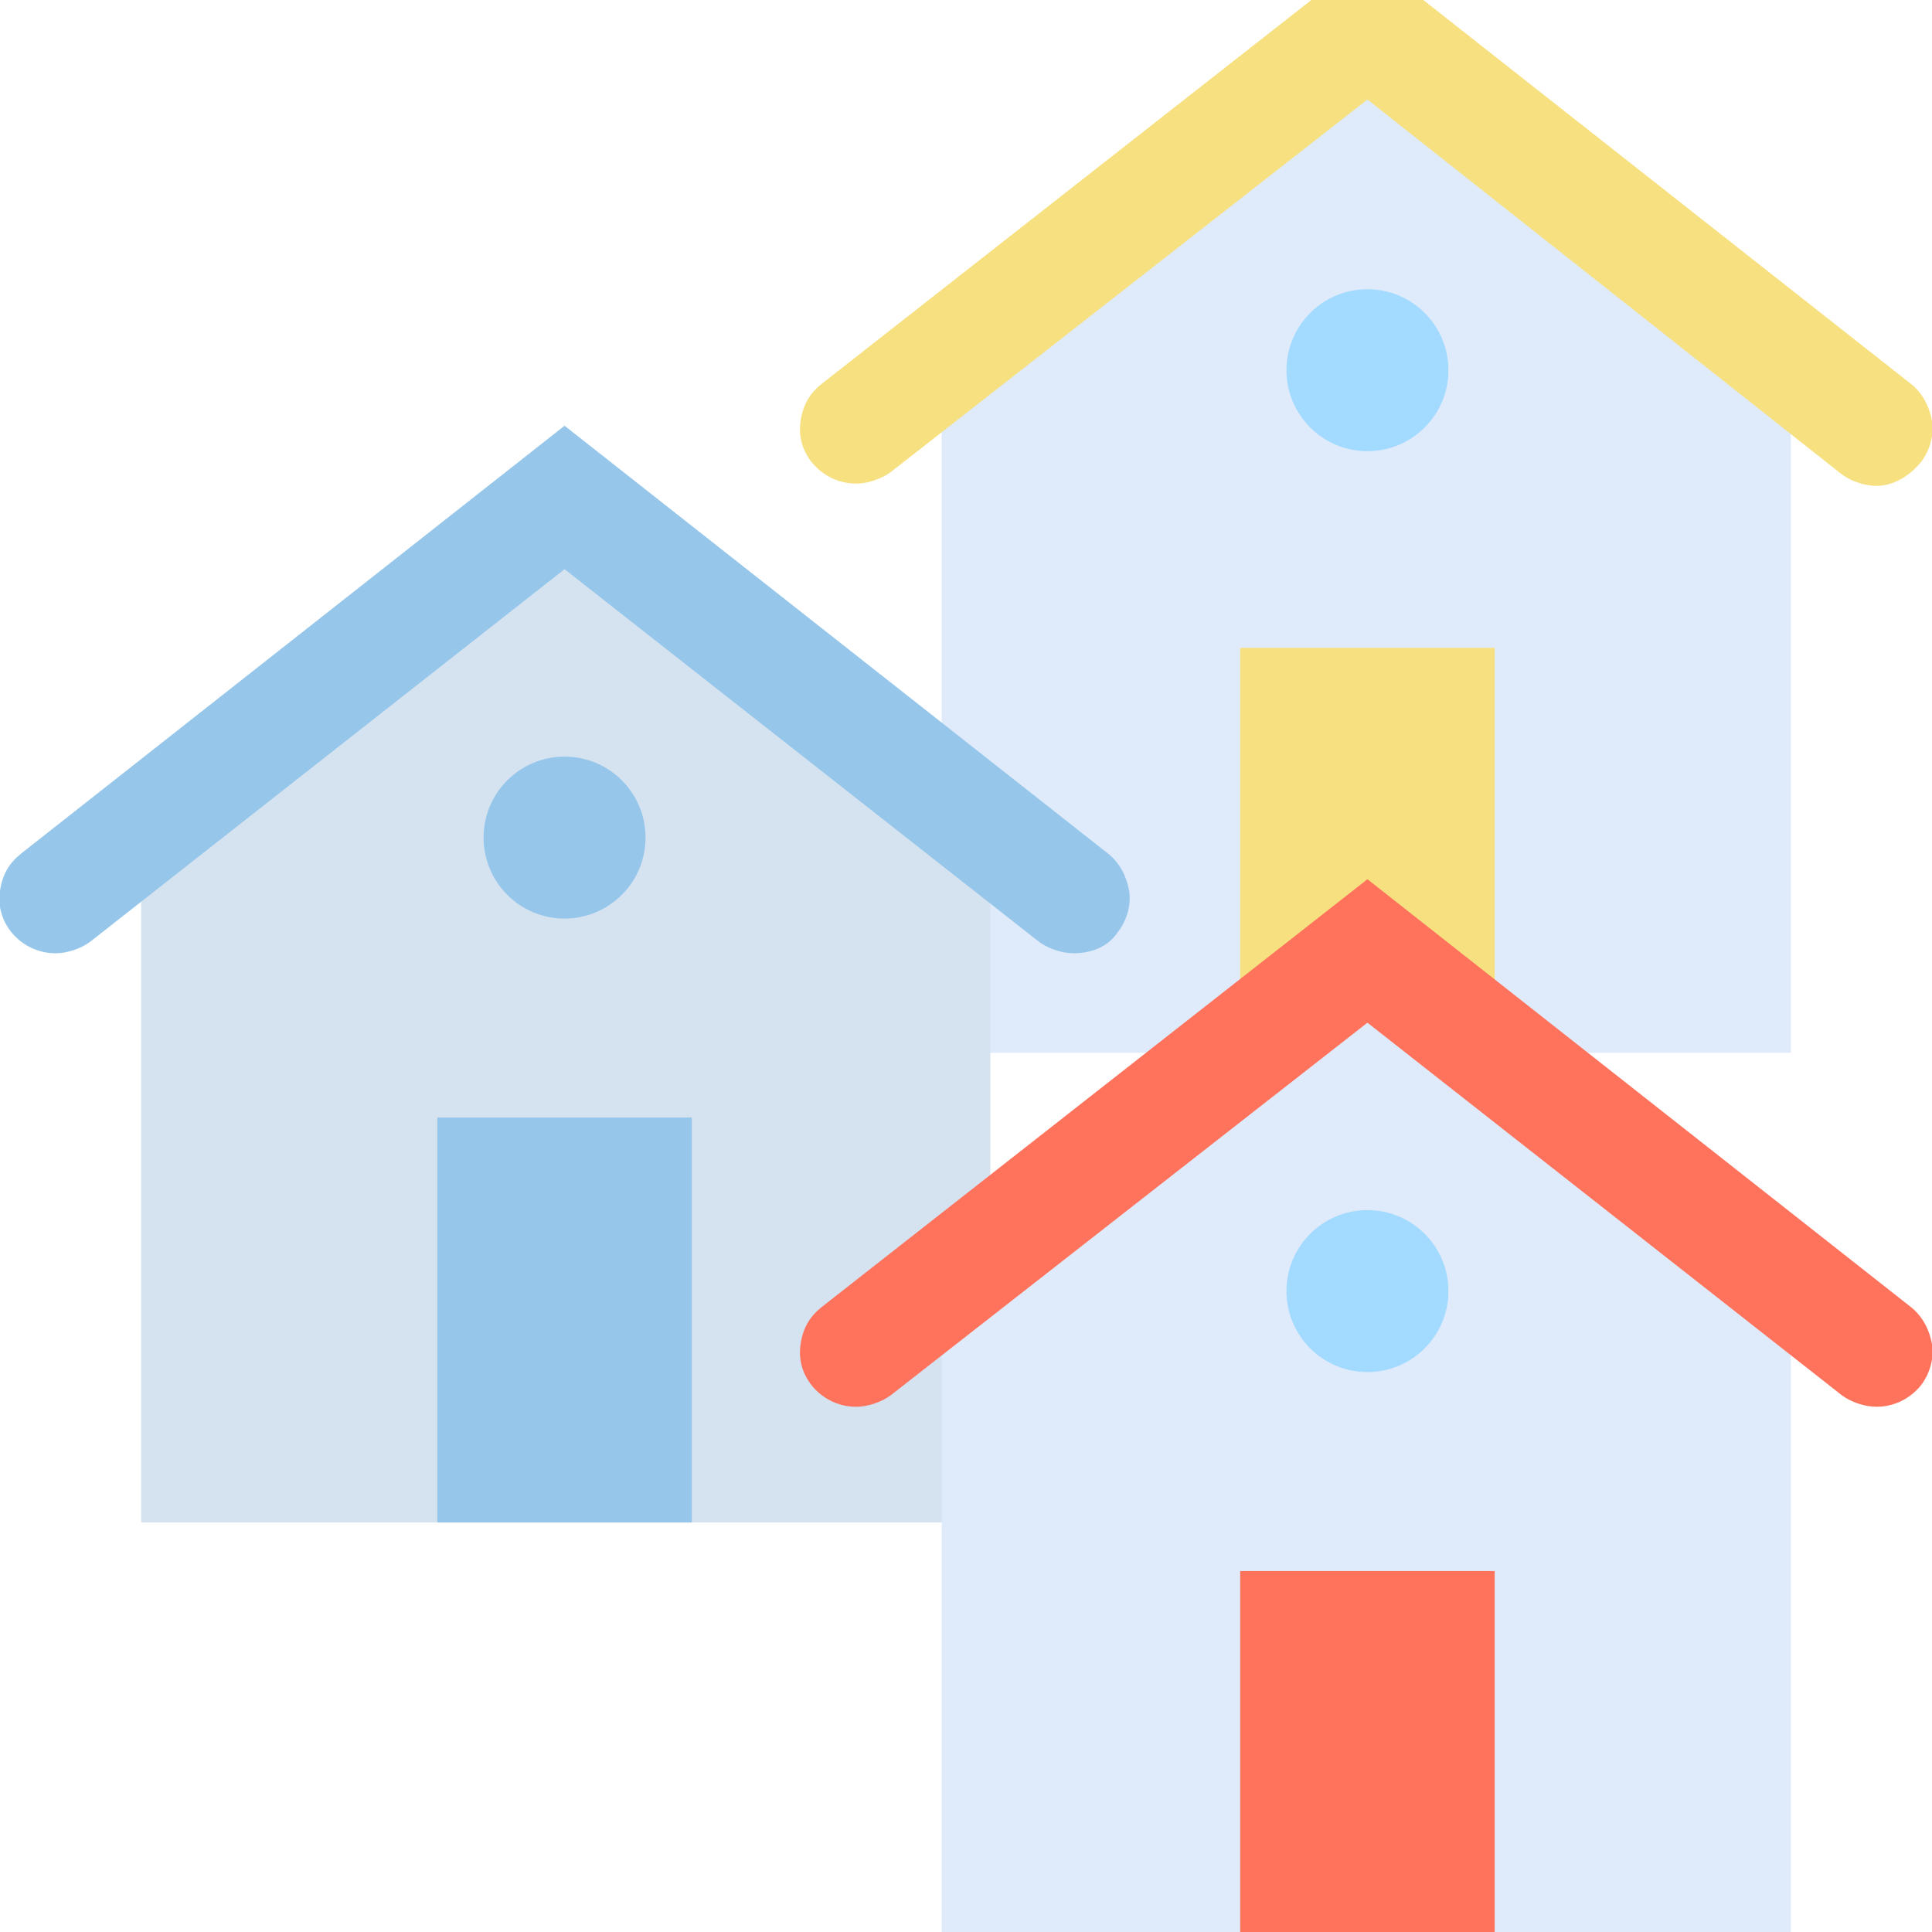
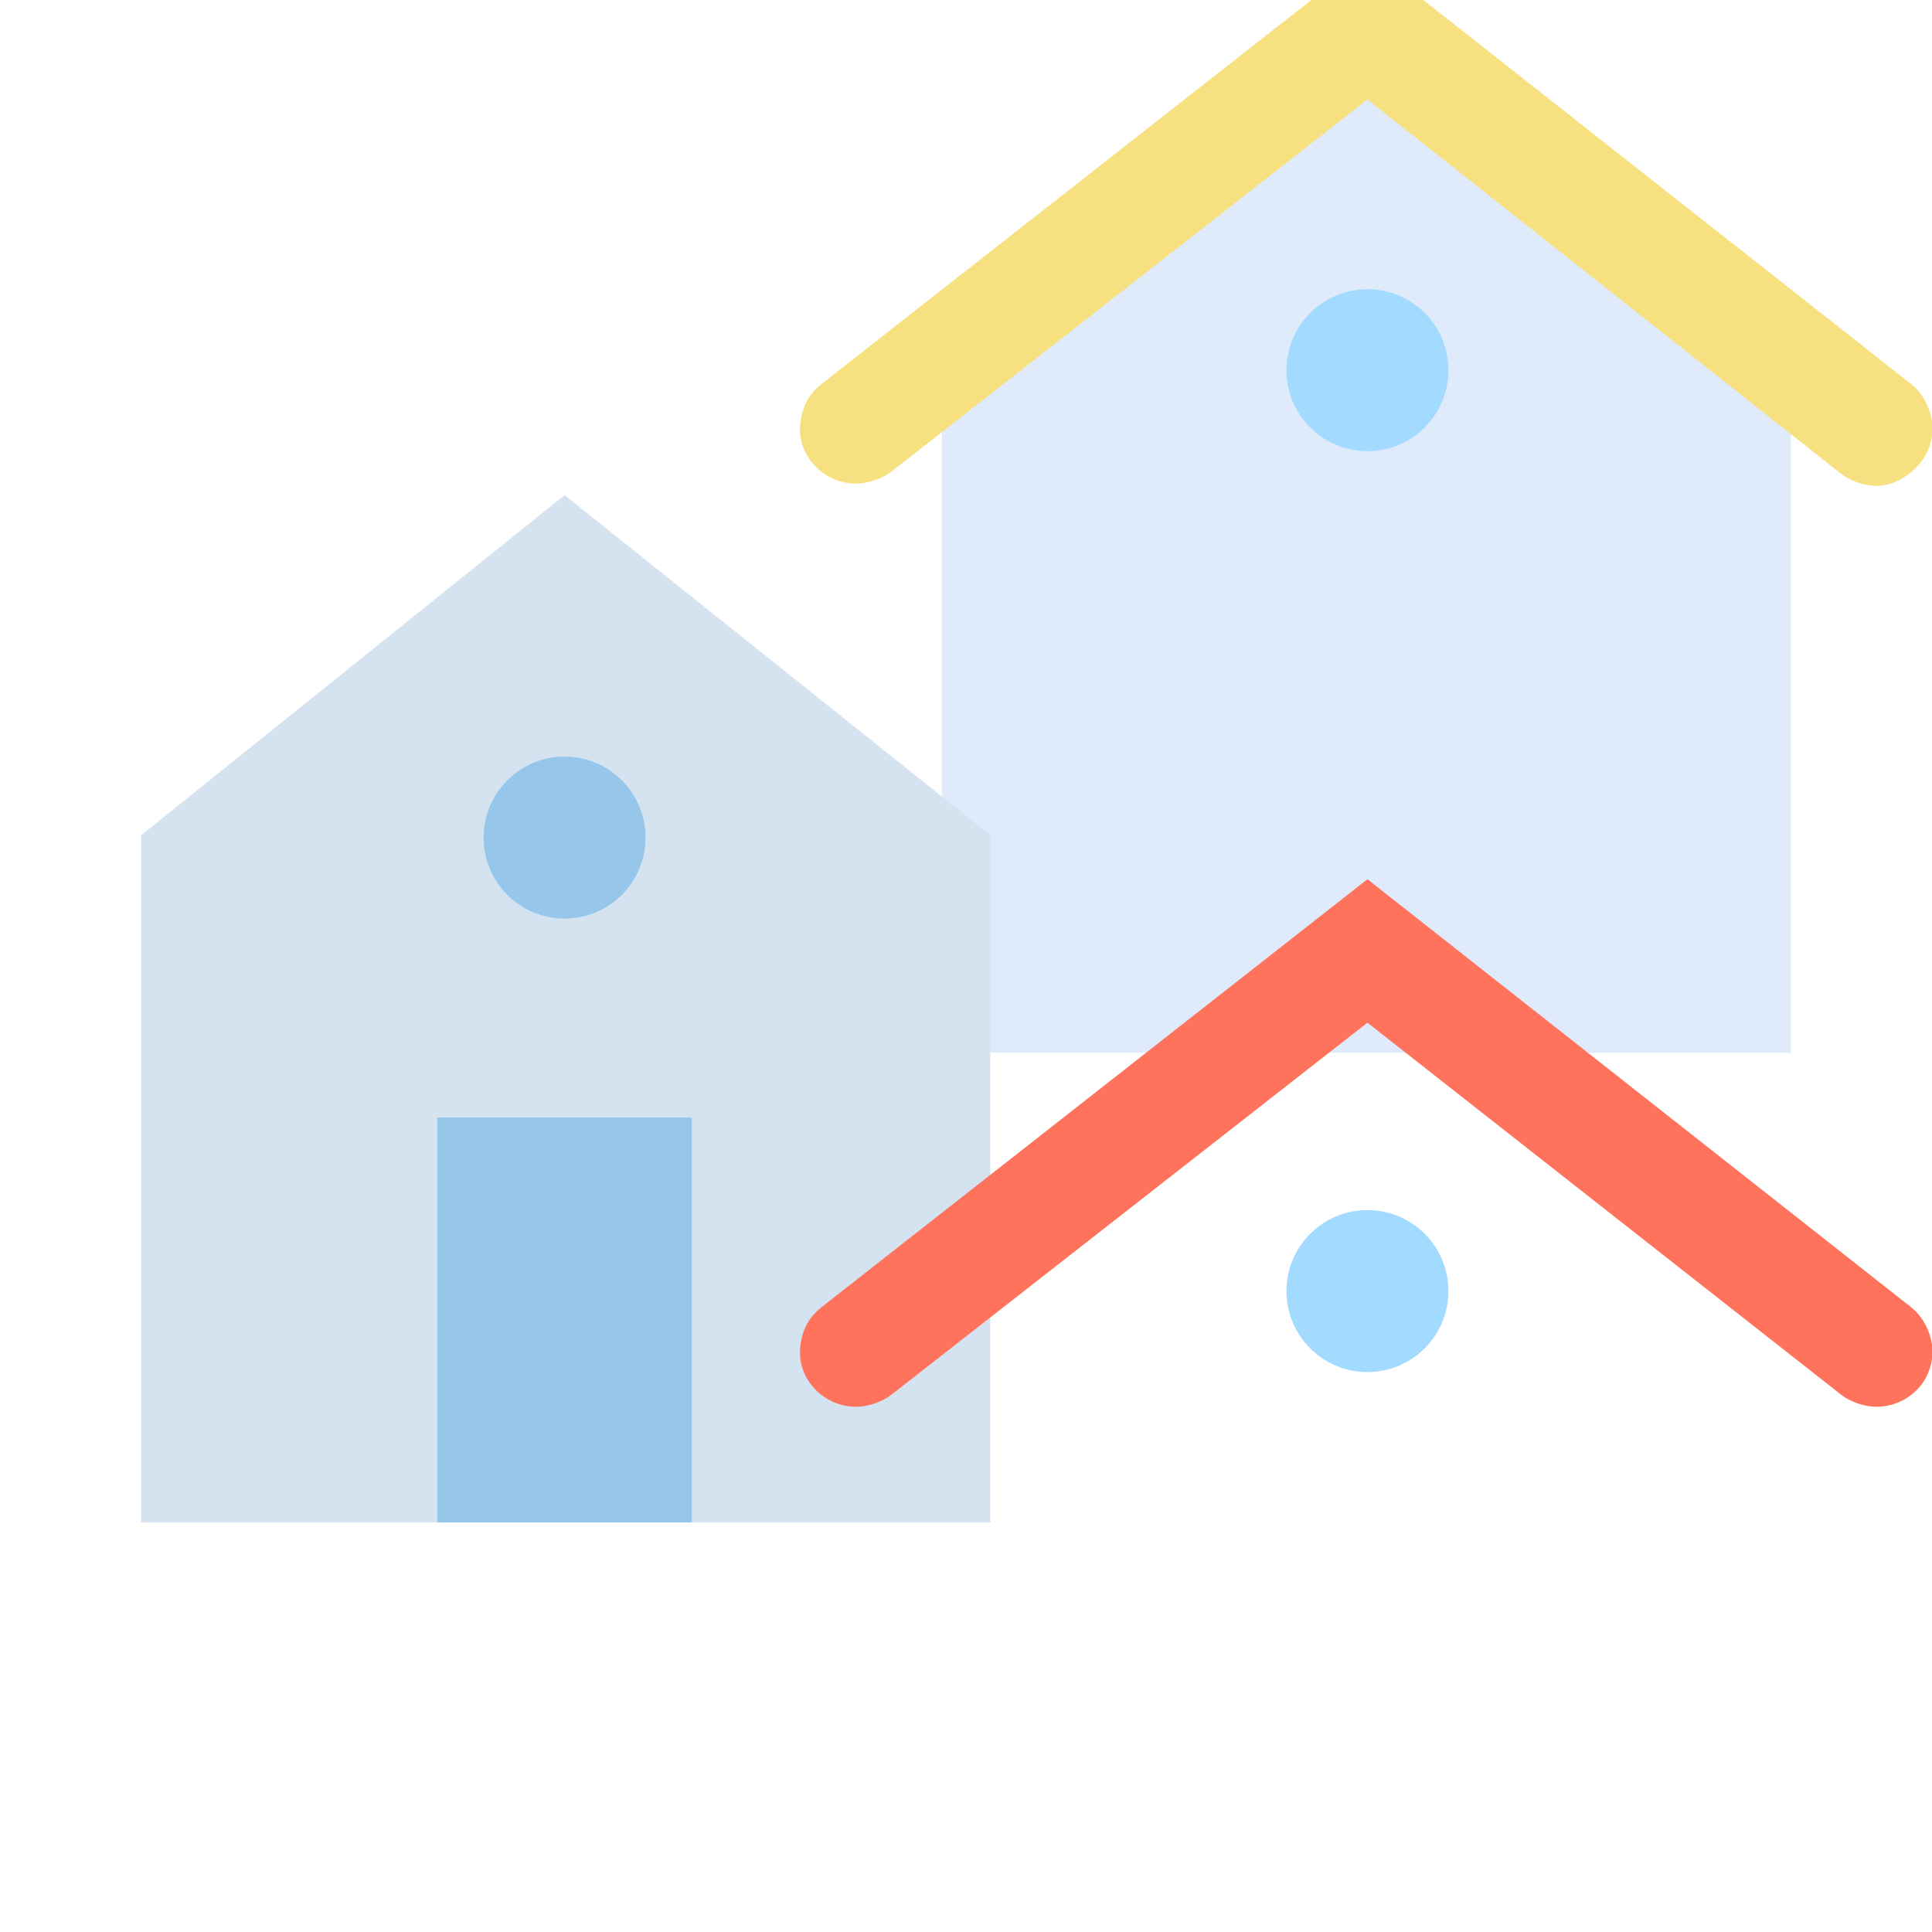
<svg xmlns="http://www.w3.org/2000/svg" version="1.1" id="Layer_1" x="0px" y="0px" viewBox="0 0 83.5 83.5" style="enable-background:new 0 0 83.5 83.5;" xml:space="preserve">
  <style type="text/css">
	.st0{fill:#DFEBFA;}
	.st1{fill:#F7E07F;}
	.st2{fill:#A3DAFF;}
	.st3{fill:#D5E2F0;}
	.st4{fill:#96C7EB;}
	.st5{fill:#FF725C;}
</style>
  <g>
    <g>
      <g>
        <path class="st0" d="M77.4,15.8v29.7H40.7V15.8L59.1,1.1L77.4,15.8z" />
        <path class="st1" d="M81.1,21c-0.5,0-1.1-0.2-1.5-0.5L59.1,4.3L38.5,20.4c-0.4,0.3-1,0.5-1.5,0.5c-0.7,0-1.4-0.3-1.9-0.9     c-0.4-0.5-0.6-1.1-0.5-1.8s0.4-1.2,0.9-1.6L59.1-1.9l23.5,18.5c0.5,0.4,0.8,1,0.9,1.6c0.1,0.6-0.1,1.3-0.5,1.8     C82.5,20.6,81.8,21,81.1,21L81.1,21z" />
        <g>
-           <path class="st1" d="M53.6,28h11v17.5h-11V28z" />
+           <path class="st1" d="M53.6,28h11v17.5V28z" />
        </g>
        <circle class="st2" cx="59.1" cy="16" r="3.5" />
      </g>
      <g>
        <path class="st3" d="M42.8,36.1v29.7H6.1V36.1l18.3-14.7L42.8,36.1z" />
-         <path class="st4" d="M46.4,41.2c-0.5,0-1.1-0.2-1.5-0.5L24.4,24.6L3.9,40.7c-0.4,0.3-1,0.5-1.5,0.5c-0.7,0-1.4-0.3-1.9-0.9     c-0.4-0.5-0.6-1.1-0.5-1.8s0.4-1.2,0.9-1.6l23.5-18.5l23.5,18.5c0.5,0.4,0.8,1,0.9,1.6s-0.1,1.3-0.5,1.8     C47.9,40.9,47.2,41.2,46.4,41.2L46.4,41.2z" />
        <g>
          <path class="st4" d="M18.9,48.3h11v17.5h-11V48.3z" />
        </g>
        <circle class="st4" cx="24.4" cy="36.2" r="3.5" />
      </g>
      <g>
-         <path class="st0" d="M77.4,55.7v29.7H40.7V55.7L59.1,41L77.4,55.7z" />
        <path class="st5" d="M81.1,60.8c-0.5,0-1.1-0.2-1.5-0.5L59.1,44.2L38.5,60.3c-0.4,0.3-1,0.5-1.5,0.5c-0.7,0-1.4-0.3-1.9-0.9     c-0.4-0.5-0.6-1.1-0.5-1.8s0.4-1.2,0.9-1.6L59.1,38l23.5,18.5c0.5,0.4,0.8,1,0.9,1.6c0.1,0.6-0.1,1.3-0.5,1.8     C82.5,60.5,81.8,60.8,81.1,60.8L81.1,60.8z" />
        <g>
-           <path class="st5" d="M53.6,67.9h11v17.5h-11V67.9z" />
-         </g>
+           </g>
        <circle class="st2" cx="59.1" cy="55.8" r="3.5" />
      </g>
    </g>
  </g>
</svg>